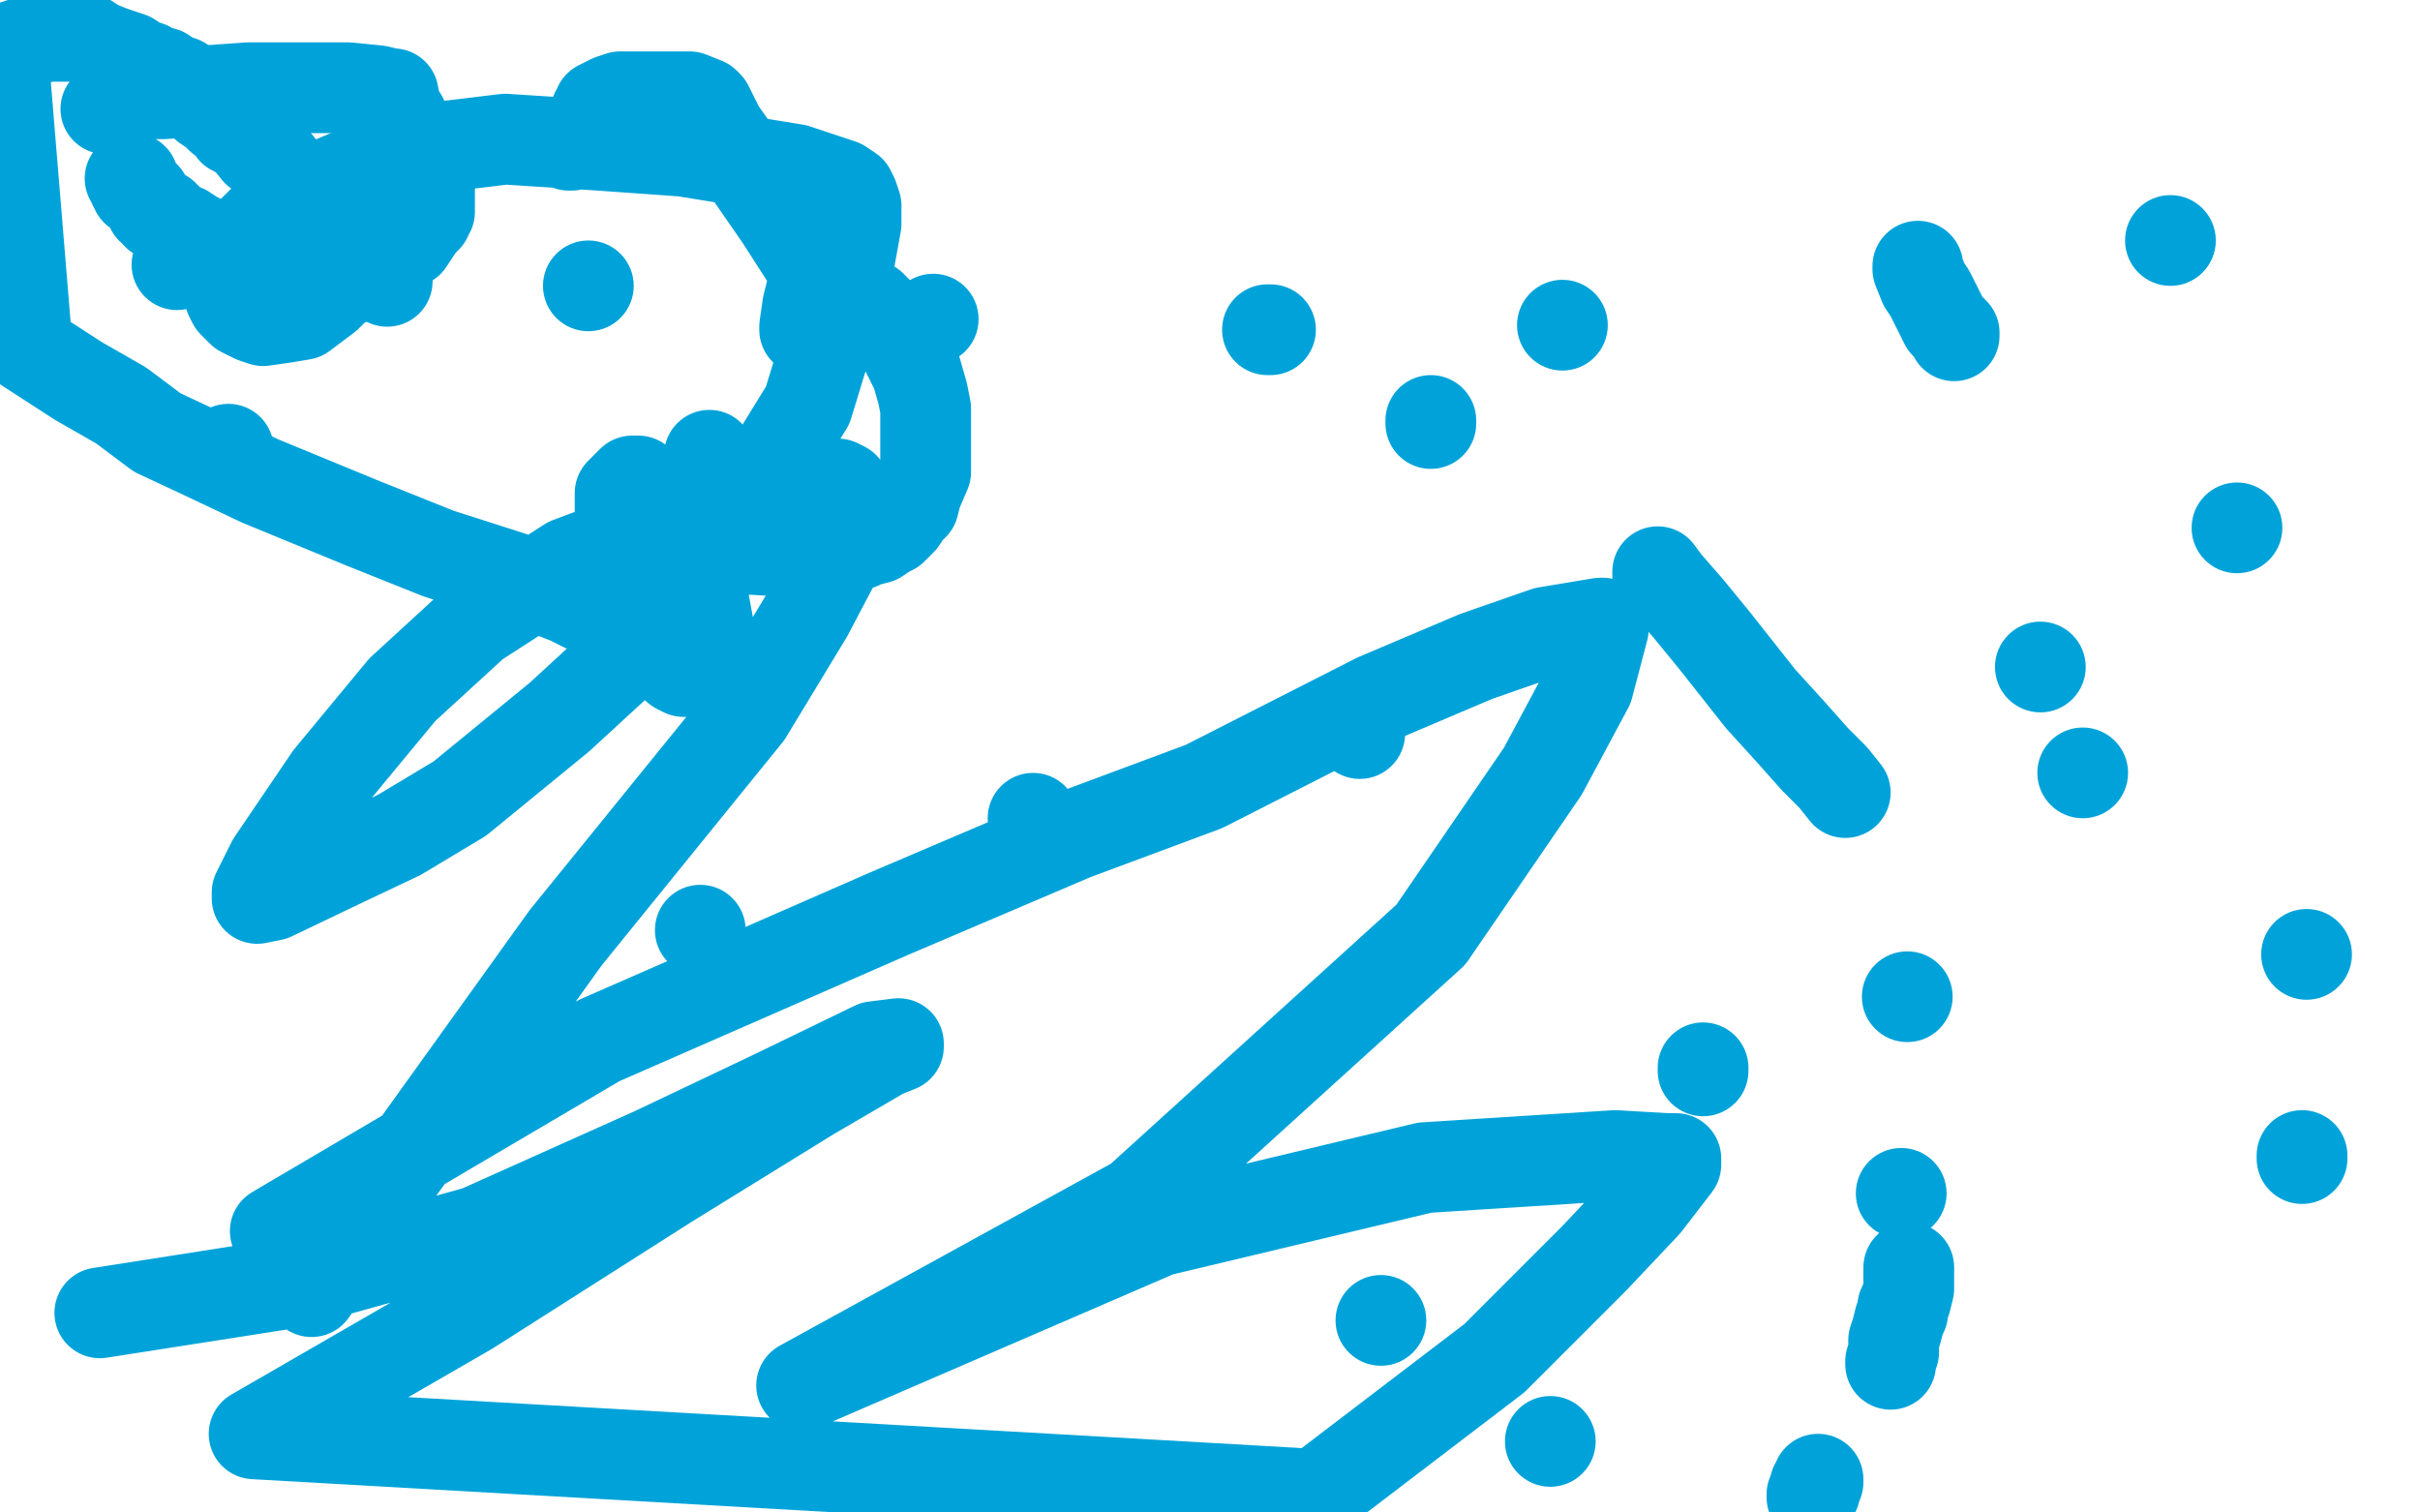
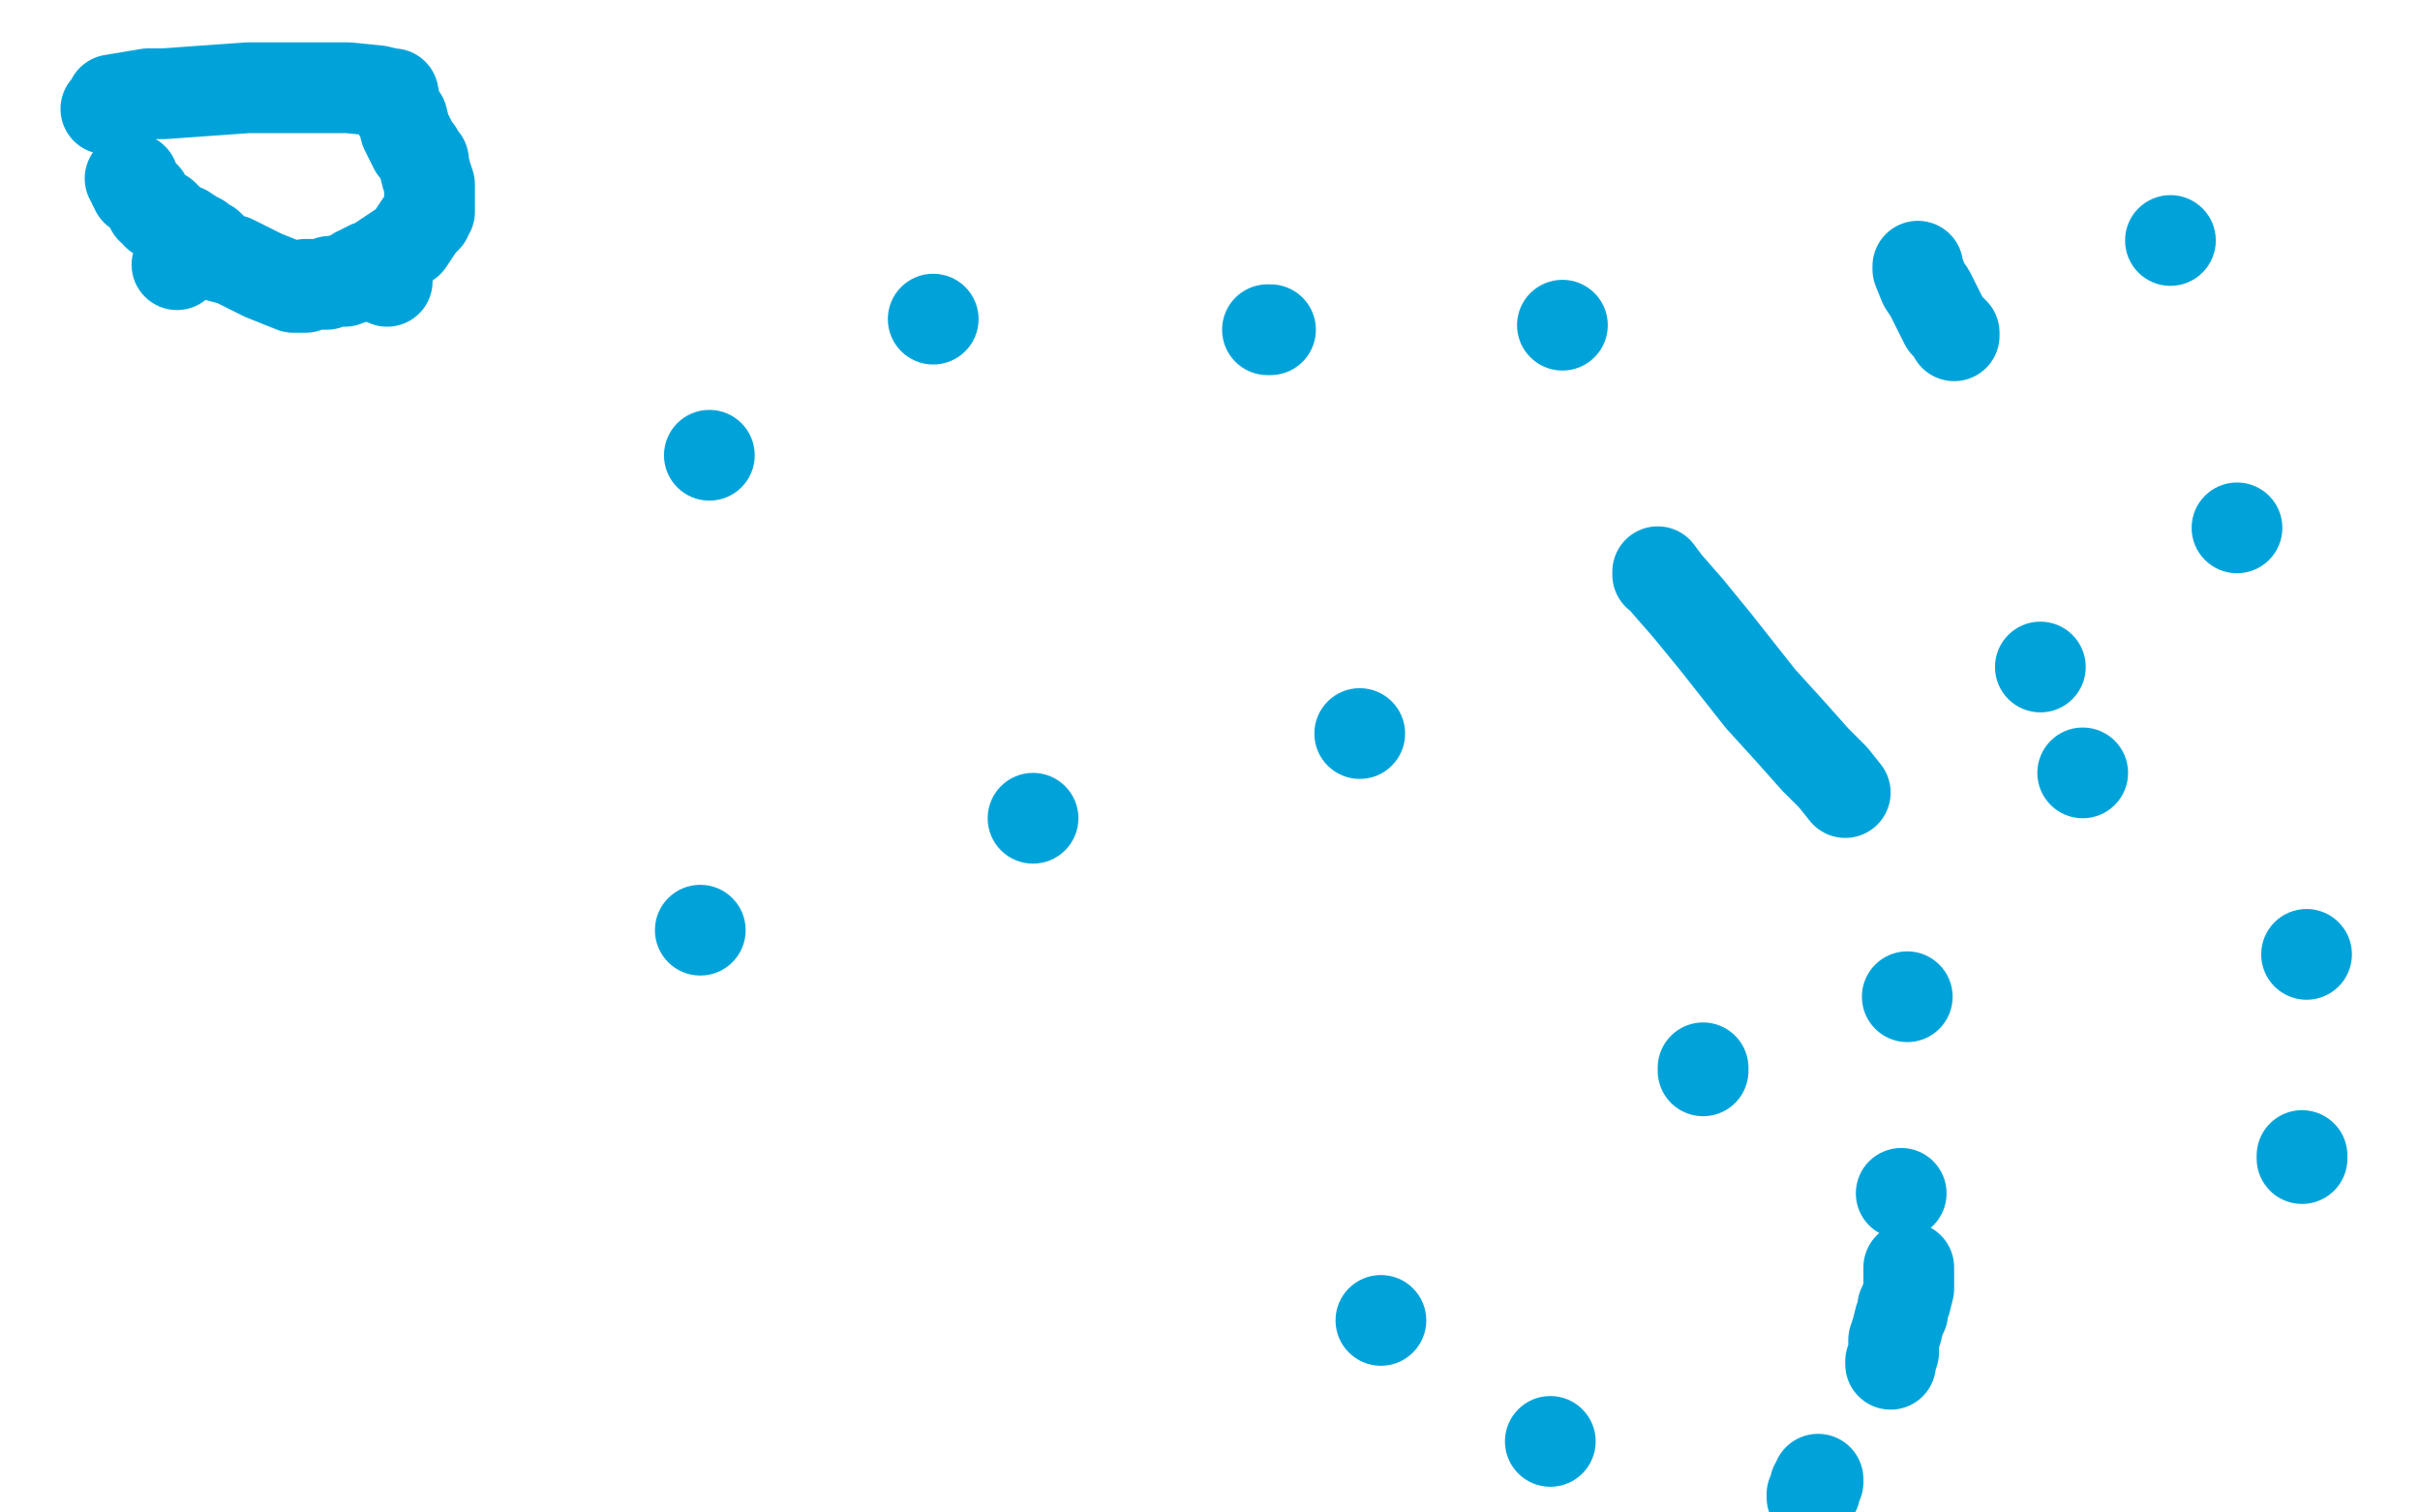
<svg xmlns="http://www.w3.org/2000/svg" width="800" height="500" version="1.1" style="stroke-antialiasing: false">
  <desc>This SVG has been created on https://colorillo.com/</desc>
  <rect x="0" y="0" width="800" height="500" style="fill: rgb(255,255,255); stroke-width:0" />
-   <circle cx="75.5" cy="148.5" r="15" style="fill: #00a3d9; stroke-antialiasing: false; stroke-antialias: 0; opacity: 1.0" />
  <circle cx="234.5" cy="150.5" r="15" style="fill: #00a3d9; stroke-antialiasing: false; stroke-antialias: 0; opacity: 1.0" />
  <circle cx="341.5" cy="270.5" r="15" style="fill: #00a3d9; stroke-antialiasing: false; stroke-antialias: 0; opacity: 1.0" />
  <circle cx="449.5" cy="242.5" r="15" style="fill: #00a3d9; stroke-antialiasing: false; stroke-antialias: 0; opacity: 1.0" />
-   <polyline points="473,140 473,139 473,139" style="fill: none; stroke: #00a3d9; stroke-width: 30; stroke-linejoin: round; stroke-linecap: round; stroke-antialiasing: false; stroke-antialias: 0; opacity: 1.0" />
  <polyline points="548,190 548,189 548,189 551,193 551,193 558,201 558,201 567,212 567,212 582,231 582,231 592,242 592,242 600,251 600,251 606,257 610,262" style="fill: none; stroke: #00a3d9; stroke-width: 30; stroke-linejoin: round; stroke-linecap: round; stroke-antialiasing: false; stroke-antialias: 0; opacity: 1.0" />
  <circle cx="674.5" cy="220.5" r="15" style="fill: #00a3d9; stroke-antialiasing: false; stroke-antialias: 0; opacity: 1.0" />
  <circle cx="688.5" cy="255.5" r="15" style="fill: #00a3d9; stroke-antialiasing: false; stroke-antialias: 0; opacity: 1.0" />
  <circle cx="739.5" cy="174.5" r="15" style="fill: #00a3d9; stroke-antialiasing: false; stroke-antialias: 0; opacity: 1.0" />
  <polyline points="634,88 634,89 634,89 636,94 636,94 638,97 638,97 640,101 640,101 642,105 642,105 643,107 643,107 645,109 645,109 646,110 646,111" style="fill: none; stroke: #00a3d9; stroke-width: 30; stroke-linejoin: round; stroke-linecap: round; stroke-antialiasing: false; stroke-antialias: 0; opacity: 1.0" />
  <polyline points="761,383 761,382 761,382" style="fill: none; stroke: #00a3d9; stroke-width: 30; stroke-linejoin: round; stroke-linecap: round; stroke-antialiasing: false; stroke-antialias: 0; opacity: 1.0" />
  <polyline points="563,354 563,353 563,353" style="fill: none; stroke: #00a3d9; stroke-width: 30; stroke-linejoin: round; stroke-linecap: round; stroke-antialiasing: false; stroke-antialias: 0; opacity: 1.0" />
  <circle cx="231.5" cy="307.5" r="15" style="fill: #00a3d9; stroke-antialiasing: false; stroke-antialias: 0; opacity: 1.0" />
-   <circle cx="134.5" cy="416.5" r="15" style="fill: #00a3d9; stroke-antialiasing: false; stroke-antialias: 0; opacity: 1.0" />
  <circle cx="456.5" cy="436.5" r="15" style="fill: #00a3d9; stroke-antialiasing: false; stroke-antialias: 0; opacity: 1.0" />
  <circle cx="512.5" cy="476.5" r="15" style="fill: #00a3d9; stroke-antialiasing: false; stroke-antialias: 0; opacity: 1.0" />
  <polyline points="599,495 599,494 599,494 600,493 600,493 600,492 600,492 600,491 600,491 601,490 601,490 601,489 601,489" style="fill: none; stroke: #00a3d9; stroke-width: 30; stroke-linejoin: round; stroke-linecap: round; stroke-antialiasing: false; stroke-antialias: 0; opacity: 1.0" />
  <polyline points="625,451 625,450 625,450 626,447 626,447 626,443 626,443 627,440 627,440 628,436 628,436 629,434 629,434 629,432 629,432 630,430 631,426 631,421 631,419" style="fill: none; stroke: #00a3d9; stroke-width: 30; stroke-linejoin: round; stroke-linecap: round; stroke-antialiasing: false; stroke-antialias: 0; opacity: 1.0" />
  <circle cx="628.5" cy="394.5" r="15" style="fill: #00a3d9; stroke-antialiasing: false; stroke-antialias: 0; opacity: 1.0" />
  <circle cx="762.5" cy="315.5" r="15" style="fill: #00a3d9; stroke-antialiasing: false; stroke-antialias: 0; opacity: 1.0" />
  <circle cx="630.5" cy="329.5" r="15" style="fill: #00a3d9; stroke-antialiasing: false; stroke-antialias: 0; opacity: 1.0" />
  <polyline points="128,93 128,92 128,92" style="fill: none; stroke: #00a3d9; stroke-width: 30; stroke-linejoin: round; stroke-linecap: round; stroke-antialiasing: false; stroke-antialias: 0; opacity: 1.0" />
  <circle cx="58.5" cy="87.5" r="15" style="fill: #00a3d9; stroke-antialiasing: false; stroke-antialias: 0; opacity: 1.0" />
  <circle cx="308.5" cy="105.5" r="15" style="fill: #00a3d9; stroke-antialiasing: false; stroke-antialias: 0; opacity: 1.0" />
-   <circle cx="194.5" cy="94.5" r="15" style="fill: #00a3d9; stroke-antialiasing: false; stroke-antialias: 0; opacity: 1.0" />
  <circle cx="516.5" cy="107.5" r="15" style="fill: #00a3d9; stroke-antialiasing: false; stroke-antialias: 0; opacity: 1.0" />
  <polyline points="420,109 419,109 419,109" style="fill: none; stroke: #00a3d9; stroke-width: 30; stroke-linejoin: round; stroke-linecap: round; stroke-antialiasing: false; stroke-antialias: 0; opacity: 1.0" />
  <circle cx="717.5" cy="79.5" r="15" style="fill: #00a3d9; stroke-antialiasing: false; stroke-antialias: 0; opacity: 1.0" />
  <polyline points="35,36 36,35 36,35 37,33 37,33 49,31 54,31 82,29 101,29 115,29 125,30 129,31 130,31 131,36 133,39 134,43 136,47 137,49 138,50 139,52 140,53 140,54 141,58 142,61 142,65 142,68 142,69 142,70 141,71 141,72 139,74 137,77 135,80 132,82 129,84 126,86 124,88 122,88 121,89 120,89 119,90 118,90 117,92 115,92 114,92 114,93 113,93 112,93 111,93 110,93 109,93 108,94 107,94 106,94 105,94 104,94 103,94 102,94 101,94 101,95 100,95 99,95 98,95 97,95 92,93 87,91 81,88 77,86 73,85 72,84 71,83 70,82 69,81 67,80 66,79 64,78 61,76 58,75 57,74 55,72 54,71 52,71 52,70 50,69 49,67 48,65 47,64 45,63 44,61 44,60 44,59 43,59" style="fill: none; stroke: #00a3d9; stroke-width: 30; stroke-linejoin: round; stroke-linecap: round; stroke-antialiasing: false; stroke-antialias: 0; opacity: 1.0" />
-   <polyline points="188,48 189,48 189,48 190,47 190,47 191,47 191,47 193,44 193,44 196,40 196,40 197,38 197,38 197,37 197,37 198,36 198,35 200,34 202,33 205,32 211,32 217,32 224,32 228,32 233,34 234,35 235,37 238,43 243,50 249,59 258,72 267,86 269,90 271,94 272,96 272,99 272,102 272,105 271,108 270,108 269,108 268,109 267,109 266,109 266,108 267,101 268,97 270,95 271,94 272,93 274,93 275,93 279,95 283,98 288,101 293,106 297,111 300,117 303,123 305,130 306,135 306,141 306,147 306,151 306,156 303,163 302,167 300,169 298,172 297,173 296,174 295,175 293,176 290,178 286,179 284,180 280,181 275,182 267,182 255,182 238,181 225,180 216,176 210,173 207,171 205,170 205,168 205,166 205,163 206,162 207,161 208,160 209,159 210,159 211,159 212,160 213,161 215,164 219,168 222,173 225,181 232,195 234,206 234,214 233,218 232,219 231,220 230,221 229,221 227,222 226,222 224,221 217,215 212,211 202,205 188,198 170,191 145,183 120,173 86,159 67,150 52,143 40,134 26,126 9,115 1,18 2,17 3,16 4,16 5,15 8,14 12,13 15,12 19,12 22,12 25,12 29,13 32,15 37,17 43,19 46,21 49,22 52,24 54,24 57,26 60,27 61,28 63,30 64,31 65,32 66,33 68,35 71,37 73,39 75,40 76,41 77,43 79,44 81,45 85,50 90,52 94,57 100,62 105,65 110,68 113,72 116,75 117,77 118,78 118,80 118,82 118,85 116,90 108,98 100,104 94,105 87,106 84,105 80,103 77,100 76,98 75,95 72,91 72,89 73,87 75,84 80,80 87,73 110,60 134,50 167,46 198,48 226,50 263,56 278,61 281,63 282,65 283,68 283,74 281,85 278,98 267,134 251,160 230,193 210,214 185,237 152,264 132,276 113,285 90,296 85,297 85,295 90,285 109,257 133,228 157,206 188,186 228,171 255,163 277,160 279,161 280,165 280,172 277,184 267,203 247,236 187,310 103,427 91,407 198,344 294,302 355,276 398,260 455,231 488,217 511,209 529,206 530,206 530,208 525,227 510,255 473,309 376,397 265,458 383,407 471,386 534,382 551,383 554,383 554,385 544,398 527,416 494,449 435,494 84,474 155,433 221,391 268,362 292,348 297,346 297,345 289,346 256,362 216,381 158,407 97,424 33,434" style="fill: none; stroke: #00a3d9; stroke-width: 30; stroke-linejoin: round; stroke-linecap: round; stroke-antialiasing: false; stroke-antialias: 0; opacity: 1.0" />
</svg>